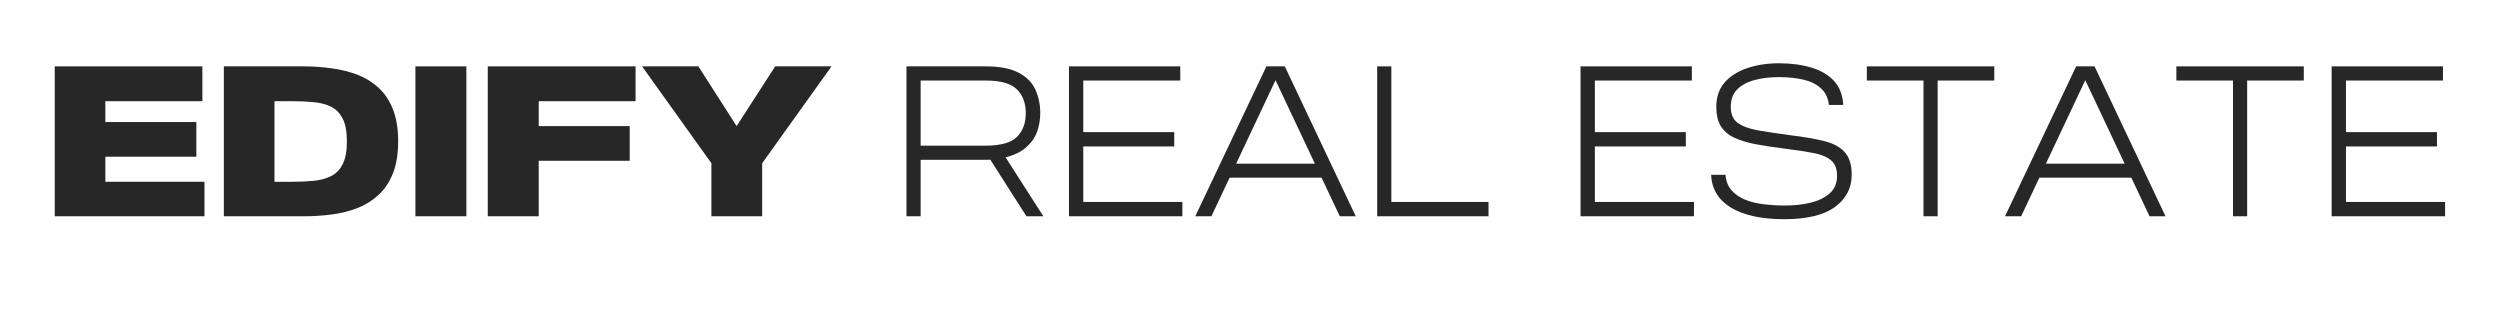
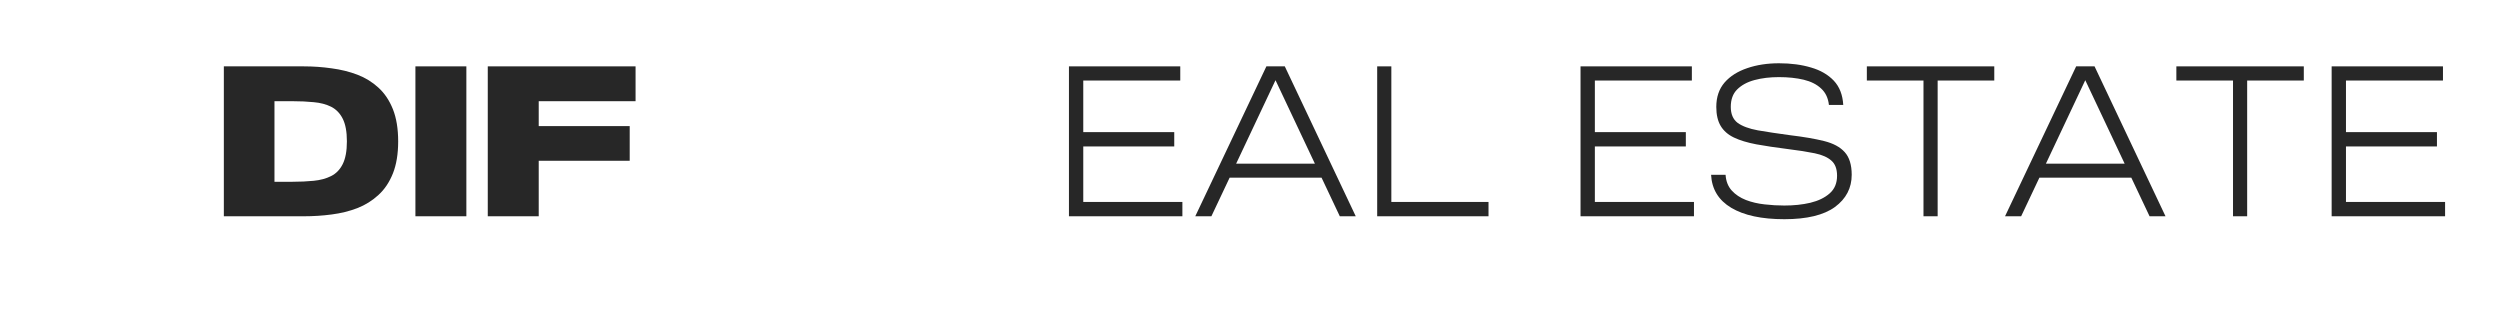
<svg xmlns="http://www.w3.org/2000/svg" width="320" zoomAndPan="magnify" viewBox="0 0 240 30" height="40" preserveAspectRatio="xMidYMid meet" version="1.0">
  <defs>
    <g />
  </defs>
  <g fill="#272727" fill-opacity="1">
    <g transform="translate(4.224, 20.762)">
      <g>
-         <path d="M 15.406 -3.312 L 15.406 0 L 1.031 0 L 1.031 -14.391 L 15.203 -14.391 L 15.203 -11.047 L 5.891 -11.047 L 5.891 -9.047 L 14.625 -9.047 L 14.625 -5.719 L 5.891 -5.719 L 5.891 -3.312 Z M 15.406 -3.312 " />
-       </g>
+         </g>
    </g>
  </g>
  <g fill="#272727" fill-opacity="1">
    <g transform="translate(20.458, 20.762)">
      <g>
        <path d="M 8.719 -14.391 C 9.613 -14.391 10.5 -14.328 11.375 -14.203 C 12.258 -14.086 13.082 -13.883 13.844 -13.594 C 14.613 -13.301 15.289 -12.883 15.875 -12.344 C 16.469 -11.801 16.93 -11.109 17.266 -10.266 C 17.598 -9.422 17.766 -8.395 17.766 -7.188 C 17.766 -5.988 17.598 -4.969 17.266 -4.125 C 16.93 -3.281 16.469 -2.586 15.875 -2.047 C 15.289 -1.504 14.613 -1.082 13.844 -0.781 C 13.082 -0.488 12.258 -0.285 11.375 -0.172 C 10.5 -0.055 9.613 0 8.719 0 L 1.031 0 L 1.031 -14.391 Z M 7.625 -3.312 C 8.352 -3.312 9.031 -3.344 9.656 -3.406 C 10.289 -3.469 10.848 -3.617 11.328 -3.859 C 11.805 -4.098 12.176 -4.477 12.438 -5 C 12.707 -5.531 12.844 -6.258 12.844 -7.188 C 12.844 -8.125 12.707 -8.852 12.438 -9.375 C 12.176 -9.895 11.805 -10.273 11.328 -10.516 C 10.848 -10.754 10.289 -10.898 9.656 -10.953 C 9.031 -11.016 8.352 -11.047 7.625 -11.047 L 5.891 -11.047 L 5.891 -3.312 Z M 7.625 -3.312 " />
      </g>
    </g>
  </g>
  <g fill="#272727" fill-opacity="1">
    <g transform="translate(38.849, 20.762)">
      <g>
        <path d="M 1.031 -14.391 L 5.922 -14.391 L 5.922 0 L 1.031 0 Z M 1.031 -14.391 " />
      </g>
    </g>
  </g>
  <g fill="#272727" fill-opacity="1">
    <g transform="translate(45.795, 20.762)">
      <g>
        <path d="M 15.219 -11.047 L 5.922 -11.047 L 5.922 -8.656 L 14.656 -8.656 L 14.656 -5.328 L 5.922 -5.328 L 5.922 0 L 1.031 0 L 1.031 -14.391 L 15.219 -14.391 Z M 15.219 -11.047 " />
      </g>
    </g>
  </g>
  <g fill="#272727" fill-opacity="1">
    <g transform="translate(61.638, 20.762)">
      <g>
-         <path d="M 12.781 -14.391 L 18.188 -14.391 L 11.531 -5.094 L 11.531 0 L 6.656 0 L 6.656 -5.094 L 0 -14.391 L 5.406 -14.391 L 9.078 -8.656 Z M 12.781 -14.391 " />
-       </g>
+         </g>
    </g>
  </g>
  <g fill="#272727" fill-opacity="1">
    <g transform="translate(79.824, 20.762)">
      <g />
    </g>
  </g>
  <g fill="#272727" fill-opacity="1">
    <g transform="translate(85.178, 20.762)">
      <g>
-         <path d="M 11.359 -5.656 L 14.984 0 L 13.359 0 L 9.891 -5.438 C 9.785 -5.426 9.676 -5.422 9.562 -5.422 C 9.445 -5.422 9.332 -5.422 9.219 -5.422 L 3.203 -5.422 L 3.203 0 L 1.844 0 L 1.844 -14.391 L 9.438 -14.391 C 10.812 -14.391 11.879 -14.18 12.641 -13.766 C 13.398 -13.359 13.93 -12.812 14.234 -12.125 C 14.535 -11.445 14.688 -10.707 14.688 -9.906 C 14.688 -9.301 14.586 -8.711 14.391 -8.141 C 14.191 -7.578 13.848 -7.078 13.359 -6.641 C 12.879 -6.203 12.211 -5.875 11.359 -5.656 Z M 9.438 -6.781 C 10.883 -6.781 11.891 -7.062 12.453 -7.625 C 13.016 -8.188 13.297 -8.945 13.297 -9.906 C 13.297 -10.863 13.008 -11.625 12.438 -12.188 C 11.875 -12.75 10.875 -13.031 9.438 -13.031 L 3.203 -13.031 L 3.203 -6.781 Z M 9.438 -6.781 " />
-       </g>
+         </g>
    </g>
  </g>
  <g fill="#272727" fill-opacity="1">
    <g transform="translate(100.775, 20.762)">
      <g>
        <path d="M 12.734 -1.375 L 12.734 0 L 1.844 0 L 1.844 -14.391 L 12.531 -14.391 L 12.531 -13.031 L 3.219 -13.031 L 3.219 -8.078 L 11.953 -8.078 L 11.953 -6.703 L 3.219 -6.703 L 3.219 -1.375 Z M 12.734 -1.375 " />
      </g>
    </g>
  </g>
  <g fill="#272727" fill-opacity="1">
    <g transform="translate(114.543, 20.762)">
      <g>
        <path d="M 14.078 0 L 12.328 -3.703 L 3.5 -3.703 L 1.75 0 L 0.203 0 L 7.031 -14.391 L 8.797 -14.391 L 15.609 0 Z M 4.125 -5.047 L 11.688 -5.047 L 7.906 -13.062 Z M 4.125 -5.047 " />
      </g>
    </g>
  </g>
  <g fill="#272727" fill-opacity="1">
    <g transform="translate(130.366, 20.762)">
      <g>
        <path d="M 12.531 -1.375 L 12.531 0 L 1.844 0 L 1.844 -14.391 L 3.203 -14.391 L 3.203 -1.375 Z M 12.531 -1.375 " />
      </g>
    </g>
  </g>
  <g fill="#272727" fill-opacity="1">
    <g transform="translate(143.722, 20.762)">
      <g />
    </g>
  </g>
  <g fill="#272727" fill-opacity="1">
    <g transform="translate(149.887, 20.762)">
      <g>
        <path d="M 12.734 -1.375 L 12.734 0 L 1.844 0 L 1.844 -14.391 L 12.531 -14.391 L 12.531 -13.031 L 3.219 -13.031 L 3.219 -8.078 L 11.953 -8.078 L 11.953 -6.703 L 3.219 -6.703 L 3.219 -1.375 Z M 12.734 -1.375 " />
      </g>
    </g>
  </g>
  <g fill="#272727" fill-opacity="1">
    <g transform="translate(163.655, 20.762)">
      <g>
        <path d="M 8.203 -7.781 C 9.504 -7.625 10.594 -7.438 11.469 -7.219 C 12.344 -7 13 -6.645 13.438 -6.156 C 13.883 -5.664 14.109 -4.941 14.109 -3.984 C 14.109 -2.711 13.57 -1.68 12.5 -0.891 C 11.426 -0.109 9.805 0.281 7.641 0.281 C 5.473 0.281 3.773 -0.082 2.547 -0.812 C 1.328 -1.539 0.68 -2.598 0.609 -3.984 L 2 -3.984 C 2.039 -3.367 2.238 -2.863 2.594 -2.469 C 2.945 -2.082 3.398 -1.781 3.953 -1.562 C 4.504 -1.352 5.102 -1.211 5.75 -1.141 C 6.395 -1.066 7.023 -1.031 7.641 -1.031 C 8.547 -1.031 9.379 -1.117 10.141 -1.297 C 10.91 -1.484 11.531 -1.785 12 -2.203 C 12.469 -2.617 12.703 -3.18 12.703 -3.891 C 12.703 -4.547 12.52 -5.031 12.156 -5.344 C 11.801 -5.664 11.27 -5.898 10.562 -6.047 C 9.863 -6.191 9 -6.328 7.969 -6.453 C 6.82 -6.598 5.816 -6.75 4.953 -6.906 C 4.086 -7.07 3.367 -7.289 2.797 -7.562 C 2.234 -7.832 1.812 -8.203 1.531 -8.672 C 1.25 -9.141 1.109 -9.75 1.109 -10.5 C 1.109 -11.445 1.375 -12.227 1.906 -12.844 C 2.445 -13.457 3.172 -13.914 4.078 -14.219 C 4.984 -14.531 6 -14.688 7.125 -14.688 C 8.281 -14.688 9.305 -14.551 10.203 -14.281 C 11.109 -14.02 11.836 -13.598 12.391 -13.016 C 12.941 -12.43 13.242 -11.656 13.297 -10.688 L 11.922 -10.688 C 11.848 -11.352 11.598 -11.879 11.172 -12.266 C 10.754 -12.66 10.195 -12.941 9.5 -13.109 C 8.812 -13.273 8.02 -13.359 7.125 -13.359 C 6.258 -13.359 5.477 -13.266 4.781 -13.078 C 4.082 -12.891 3.523 -12.586 3.109 -12.172 C 2.703 -11.766 2.5 -11.207 2.5 -10.5 C 2.5 -9.812 2.719 -9.301 3.156 -8.969 C 3.602 -8.645 4.25 -8.406 5.094 -8.25 C 5.945 -8.102 6.984 -7.945 8.203 -7.781 Z M 8.203 -7.781 " />
      </g>
    </g>
  </g>
  <g fill="#272727" fill-opacity="1">
    <g transform="translate(178.389, 20.762)">
      <g>
        <path d="M 13.062 -14.391 L 13.062 -13.031 L 7.625 -13.031 L 7.625 0 L 6.266 0 L 6.266 -13.031 L 0.828 -13.031 L 0.828 -14.391 Z M 13.062 -14.391 " />
      </g>
    </g>
  </g>
  <g fill="#272727" fill-opacity="1">
    <g transform="translate(192.28, 20.762)">
      <g>
        <path d="M 14.078 0 L 12.328 -3.703 L 3.5 -3.703 L 1.75 0 L 0.203 0 L 7.031 -14.391 L 8.797 -14.391 L 15.609 0 Z M 4.125 -5.047 L 11.688 -5.047 L 7.906 -13.062 Z M 4.125 -5.047 " />
      </g>
    </g>
  </g>
  <g fill="#272727" fill-opacity="1">
    <g transform="translate(208.103, 20.762)">
      <g>
        <path d="M 13.062 -14.391 L 13.062 -13.031 L 7.625 -13.031 L 7.625 0 L 6.266 0 L 6.266 -13.031 L 0.828 -13.031 L 0.828 -14.391 Z M 13.062 -14.391 " />
      </g>
    </g>
  </g>
  <g fill="#272727" fill-opacity="1">
    <g transform="translate(221.994, 20.762)">
      <g>
        <path d="M 12.734 -1.375 L 12.734 0 L 1.844 0 L 1.844 -14.391 L 12.531 -14.391 L 12.531 -13.031 L 3.219 -13.031 L 3.219 -8.078 L 11.953 -8.078 L 11.953 -6.703 L 3.219 -6.703 L 3.219 -1.375 Z M 12.734 -1.375 " />
      </g>
    </g>
  </g>
</svg>